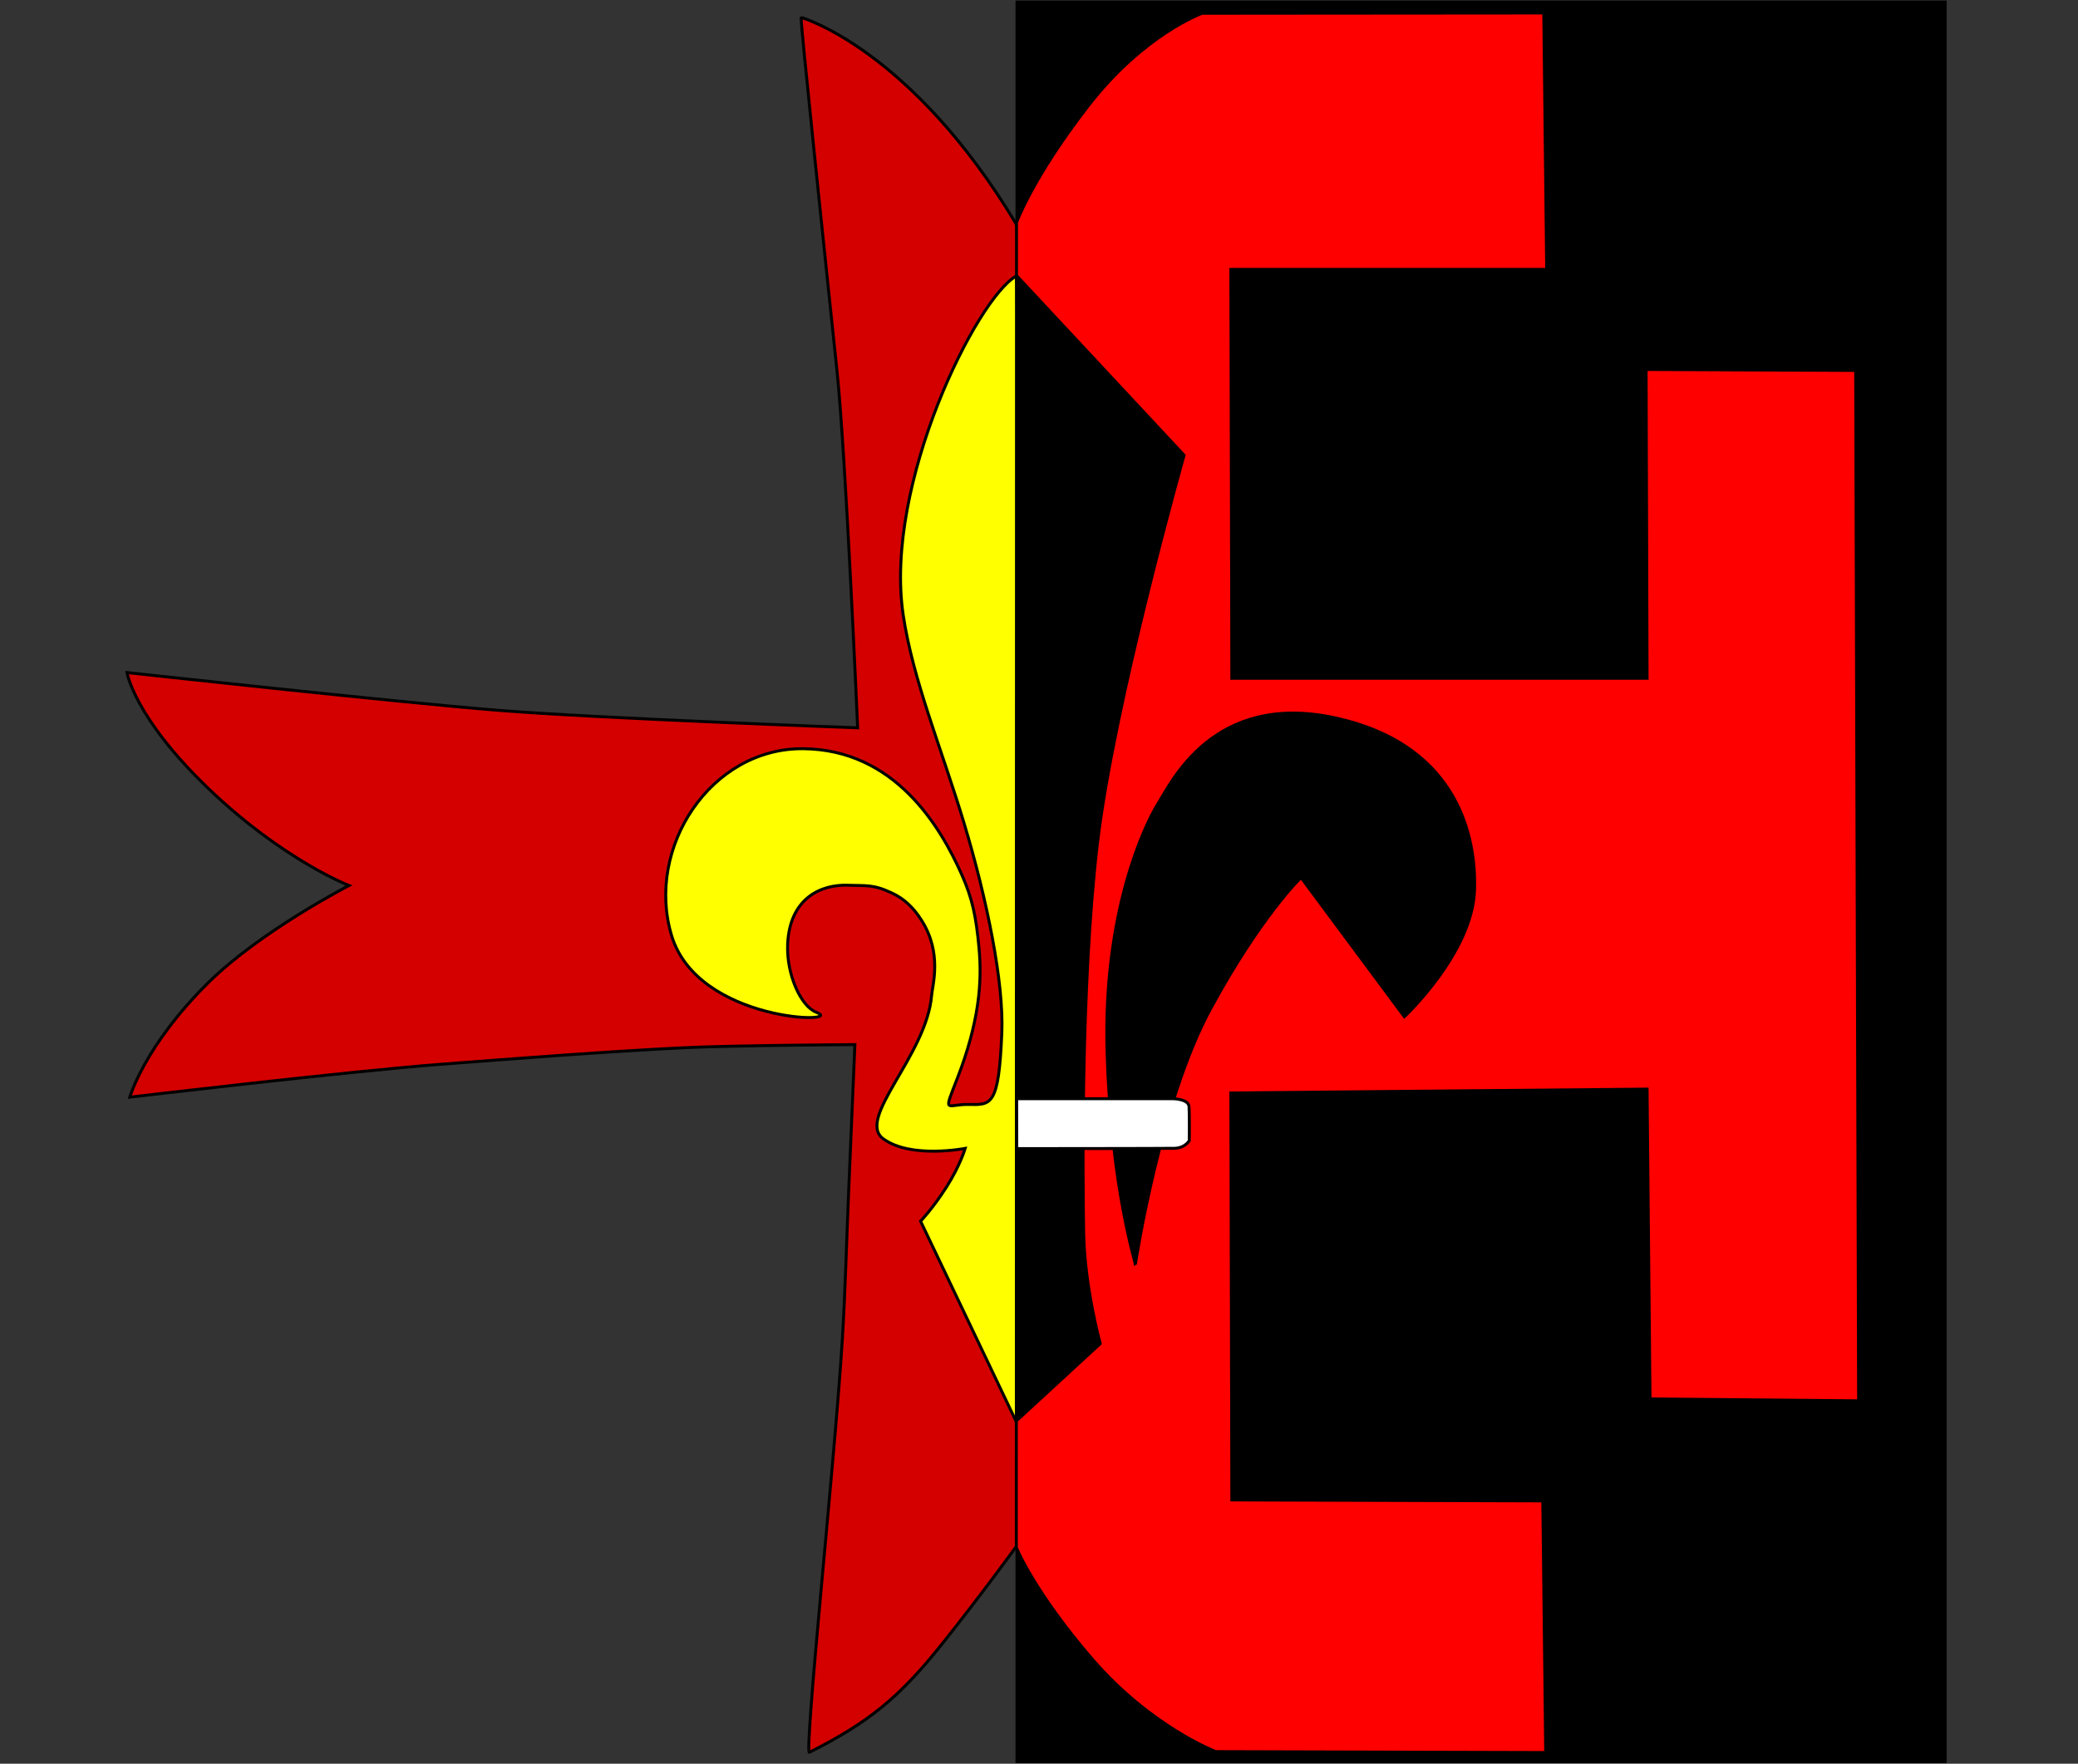
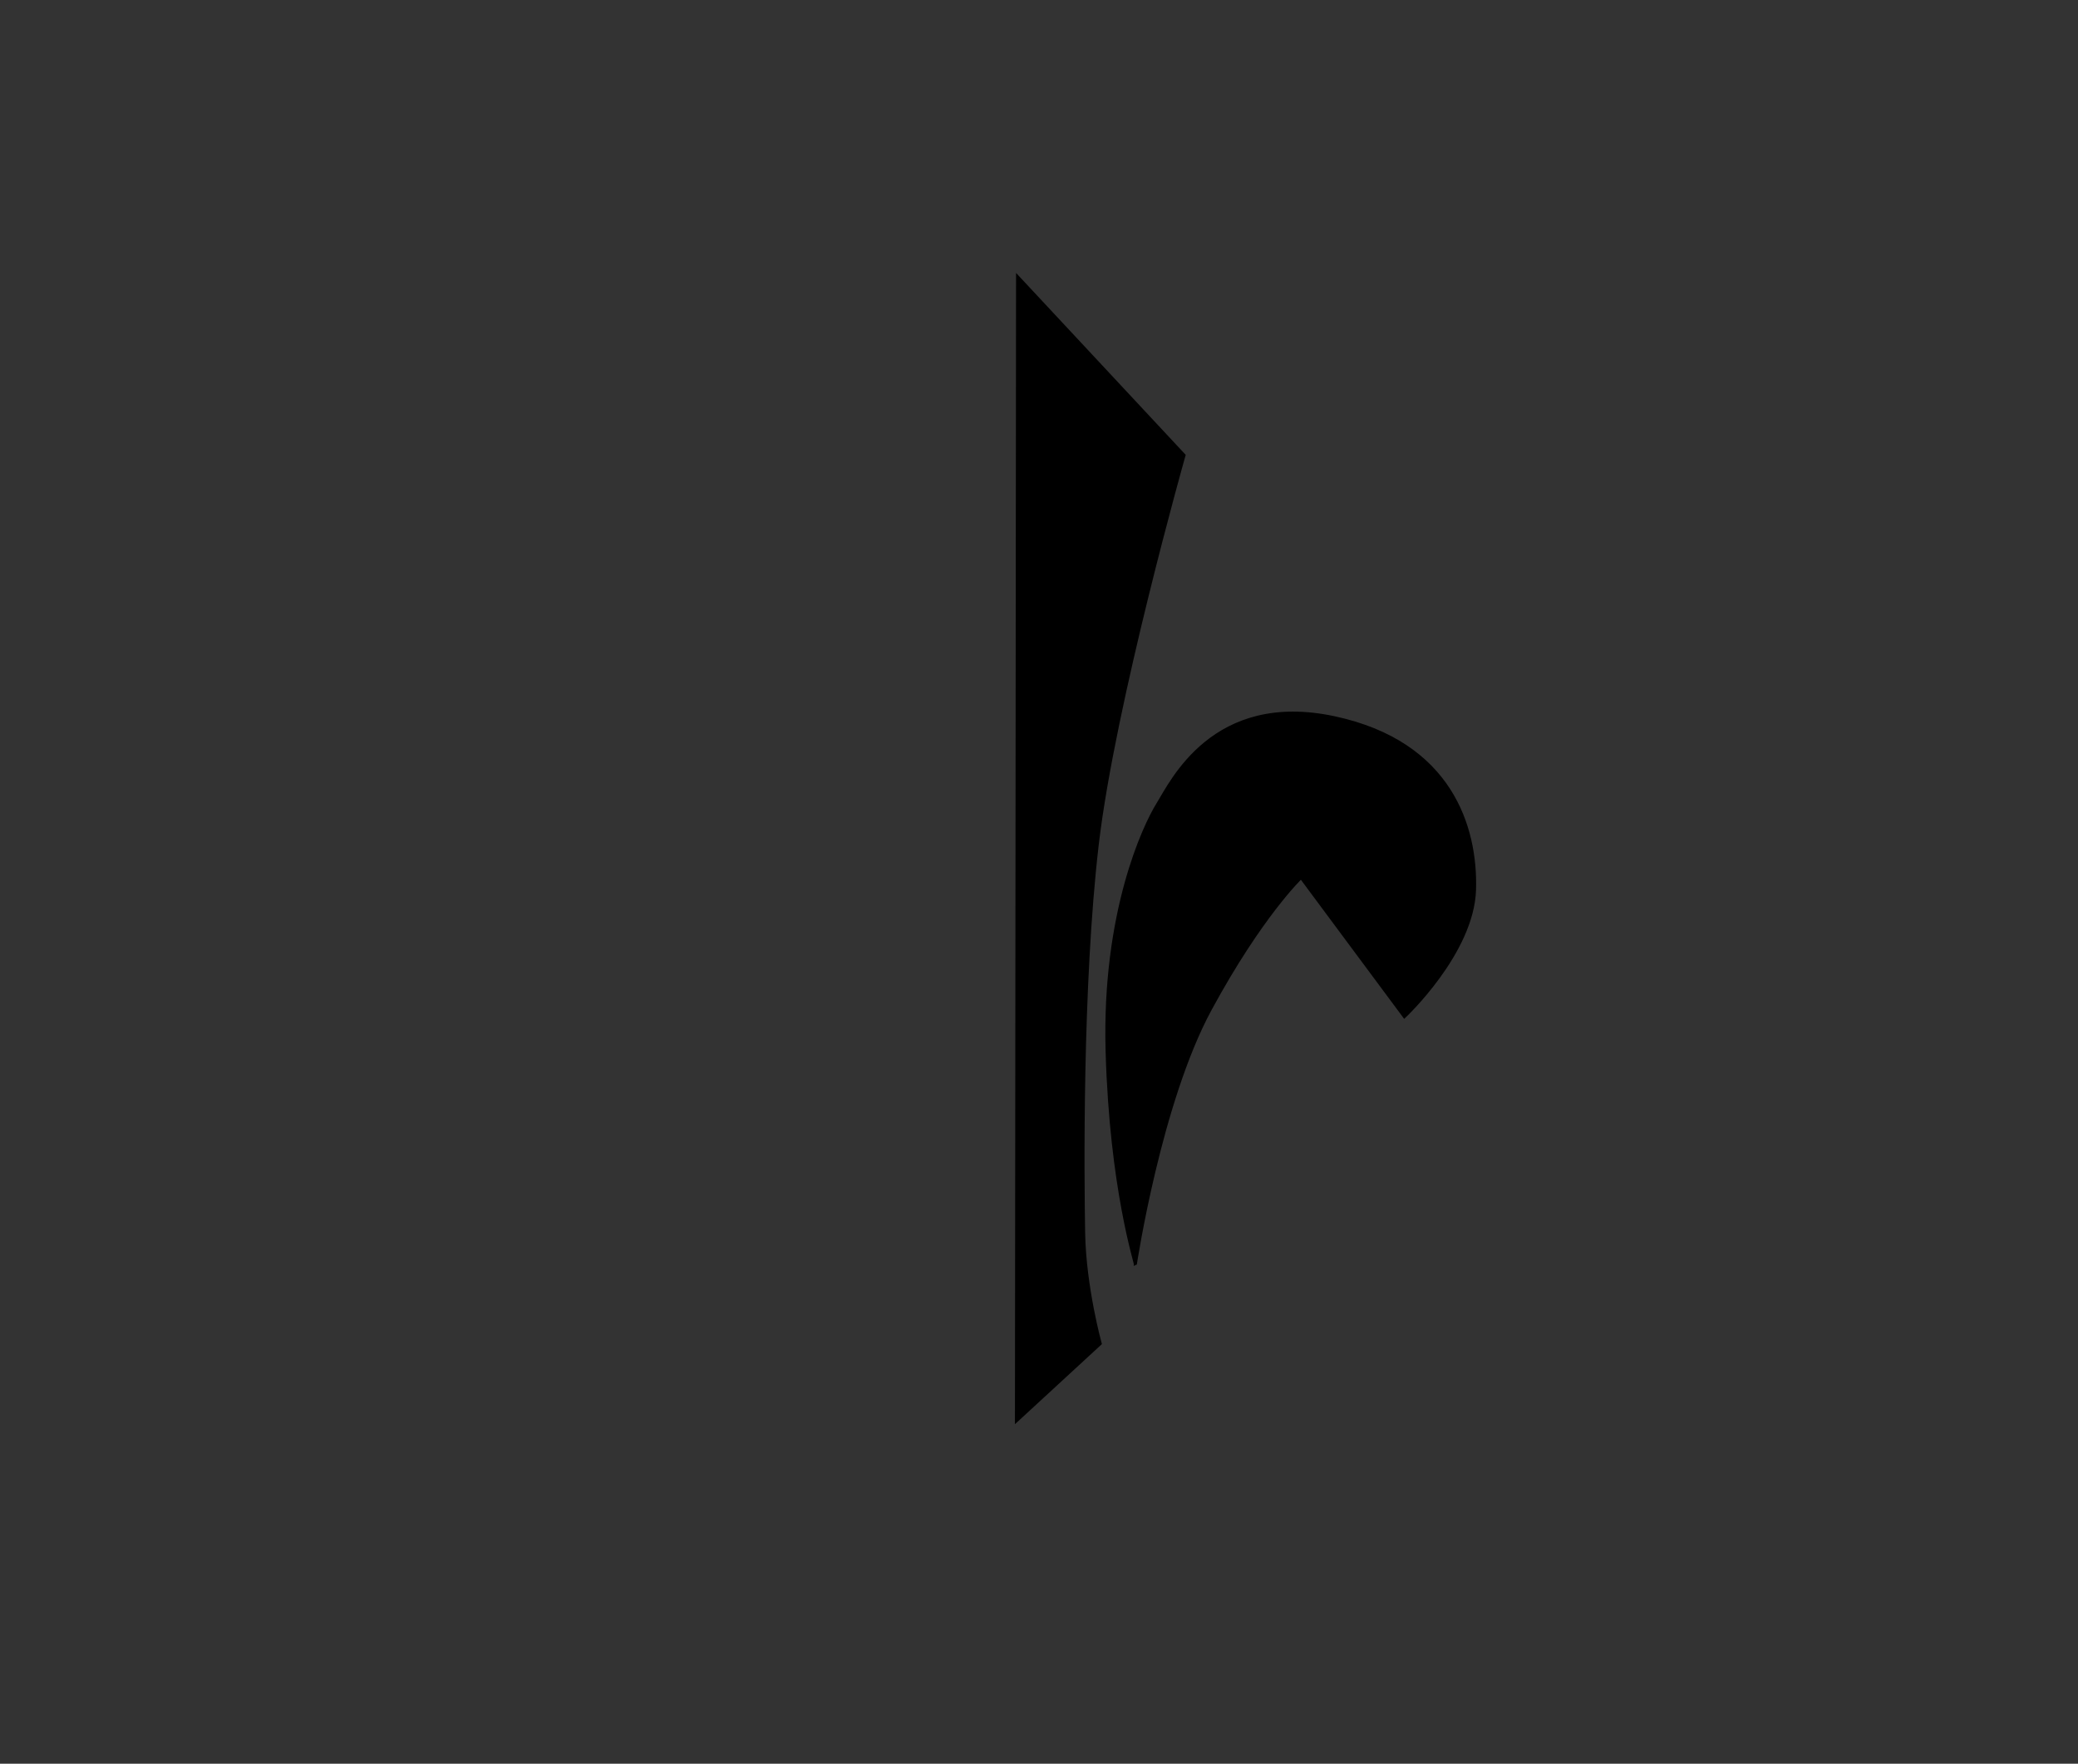
<svg xmlns="http://www.w3.org/2000/svg" xmlns:ns1="http://sodipodi.sourceforge.net/DTD/sodipodi-0.dtd" xmlns:ns2="http://www.inkscape.org/namespaces/inkscape" id="svg3714" ns1:version="0.32" ns2:version="0.46" width="707" height="600" version="1.0" ns1:docname="Logo_Chorale_IS.svg" ns2:output_extension="org.inkscape.output.svg.inkscape">
  <rect width="100%" height="100%" fill="#333333" stroke="none" />
  <defs id="defs3717">
    <ns2:perspective ns1:type="inkscape:persp3d" ns2:vp_x="0 : 526.18109 : 1" ns2:vp_y="0 : 1000 : 0" ns2:vp_z="744.09448 : 526.18109 : 1" ns2:persp3d-origin="372.04724 : 350.78739 : 1" id="perspective3721" />
  </defs>
  <ns1:namedview ns2:window-height="818" ns2:window-width="1440" ns2:pageshadow="2" ns2:pageopacity="0.0" guidetolerance="10.0" gridtolerance="10.0" objecttolerance="10.0" borderopacity="1.0" bordercolor="#666666" pagecolor="#ffffff" id="base" showgrid="false" ns2:zoom="1.0801631" ns2:cx="318.57664" ns2:cy="206.83897" ns2:window-x="0" ns2:window-y="25" ns2:current-layer="svg3714" />
-   <rect style="opacity:1;fill:#000000;fill-opacity:1;fill-rule:evenodd;stroke:#000000;stroke-width:0.646px;stroke-linecap:butt;stroke-linejoin:miter;marker:none;marker-start:none;marker-mid:none;marker-end:none;stroke-miterlimit:4;stroke-dasharray:none;stroke-dashoffset:0;stroke-opacity:1;visibility:visible;display:inline;overflow:visible;enable-background:accumulate" id="rect3759" width="316.153" height="598.97" x="345.828" y="0.511" ry="0" />
-   <path style="fill:#d40000;fill-rule:evenodd;stroke:#000000;stroke-width:1.002px;stroke-linecap:butt;stroke-linejoin:miter;stroke-opacity:1" d="M 272.569,5.933 C 272.569,5.933 309.961,16.431 345.954,76.558 C 346.809,77.985 346.204,525.5 346.204,525.5 C 346.204,525.5 334.44,541.816 320.416,559.384 C 305.918,577.546 295.414,586.036 275.383,596.12 C 274.495,596.568 276.566,571.563 279.303,541.519 C 282.039,511.476 285.345,476.093 286.64,454.879 C 287.55,439.967 288.117,420.05 288.75,405.123 C 289.383,390.197 290.861,355.368 290.861,355.368 C 290.861,355.368 250.034,355.611 233.097,356.415 C 207.814,357.615 175.368,360.114 150.13,362.045 C 118.255,364.483 44.159,373.252 44.159,373.252 C 44.159,373.252 49.228,355.623 70.893,334.273 C 88.744,316.683 118.733,301.256 118.733,301.256 C 118.733,301.256 96.22,292.543 70.893,268.238 C 45.566,243.934 43.221,228.801 43.221,228.801 C 43.221,228.801 134.3,238.821 169.386,241.641 C 186.505,243.017 217.108,244.507 243.432,245.653 C 269.755,246.8 291.799,247.602 291.799,247.602 C 291.799,247.602 287.784,154.877 284.764,126.08 C 281.011,90.311 272.1,5.474 272.569,5.933 z" id="path3727" ns1:nodetypes="cscssssscsscscscsscsc" />
-   <path style="fill:#ffff00;fill-rule:evenodd;stroke:#000000;stroke-width:1.002px;stroke-linecap:butt;stroke-linejoin:miter;stroke-opacity:1" d="M 346.038,484.228 L 313.207,415.441 C 313.207,415.441 317.287,411.232 321.977,403.895 C 326.667,396.558 328.382,390.678 328.382,390.678 C 328.382,390.678 309.896,394.291 300.516,387.413 C 291.135,380.534 315.288,359.02 316.963,338.64 C 317.258,335.048 320.604,324.341 313.641,313.243 C 310.76,308.651 307.619,305.773 303.518,303.83 C 297.028,300.755 294.623,301.393 288.447,301.161 C 279.203,300.814 268.704,305.659 267.985,321.119 C 267.506,331.479 272.506,342.403 277.728,344.362 C 288.435,348.378 237.393,348.031 228.482,318.223 C 219.571,288.416 241.815,254.432 273.251,254.704 C 304.344,254.972 319.857,281.003 327.194,297.48 C 330.872,305.742 332.11,311.868 333.099,322.585 C 333.618,328.207 333.668,334.607 332.581,341.94 C 331.494,349.273 329.349,357.531 325.714,366.845 C 320.813,379.404 321.939,375.606 329.457,375.735 C 337.293,375.869 339.804,376.387 340.851,351.375 C 341.566,334.292 335.796,305.911 328.044,280.169 C 320.293,254.427 310.559,231.323 307.276,209.082 C 303.993,186.841 310.279,159.899 319.055,137.591 C 327.831,115.282 339.099,97.607 345.78,93.901 C 346.973,93.239 346.038,485.145 346.038,484.228 z" id="path3729" ns1:nodetypes="ccscsssssssssssssssssssc" />
-   <path style="fill:#ff0000;fill-rule:evenodd;stroke:#000000;stroke-width:1.002px;stroke-linecap:butt;stroke-linejoin:miter;stroke-opacity:1" d="M 345.848,75.665 C 345.848,75.665 351.455,60.193 370.359,35.874 C 389.262,11.554 409.009,4.513 409.009,4.513 L 525.236,4.42 L 526.231,91.647 L 418.778,91.647 L 419.11,230.755 L 560.39,230.755 L 560.058,125.694 L 631.362,126.019 L 632.356,476.546 L 561.385,475.898 L 560.39,370.512 L 418.778,371.81 L 419.11,510.27 L 524.904,510.594 L 525.899,596.199 L 413.639,595.892 C 413.639,595.892 391.497,587.441 371.633,564.437 C 351.801,541.469 345.786,526.483 345.786,526.483 L 345.848,75.665 z" id="path3731" ns1:nodetypes="csccccccccccccccccscc" />
  <path style="fill:#000000;fill-rule:evenodd;stroke:#000000;stroke-width:1.002px;stroke-linecap:butt;stroke-linejoin:miter;stroke-opacity:1" d="M 345.817,483.356 L 374.338,457.091 C 374.338,457.091 369.032,437.959 368.7,419.476 C 368.369,400.993 367.705,335.168 373.343,287.177 C 378.981,239.186 402.86,154.878 402.86,154.878 L 346.195,94.125 L 345.817,483.356 z" id="path3733" ns1:nodetypes="ccssccc" />
  <path style="fill:#000000;fill-rule:evenodd;stroke:#000000;stroke-width:1.002px;stroke-linecap:butt;stroke-linejoin:miter;stroke-opacity:1" d="M 386.277,430.177 C 386.277,430.177 394.569,375.052 411.814,343.274 C 429.059,311.497 442.657,298.526 442.657,298.526 L 477.811,345.868 C 477.811,345.868 501.026,324.143 501.689,302.742 C 502.021,292.041 499.973,279.519 492.919,268.614 C 485.866,257.708 473.806,248.43 454.121,244.184 C 412.829,235.278 398.548,266.1 393.905,273.558 C 389.262,281.016 375.333,310.524 376.66,357.542 C 377.986,404.56 386.609,430.177 386.277,430.177 z" id="path3737" ns1:nodetypes="csccsssssc" />
-   <path style="fill:#ffffff;fill-rule:evenodd;stroke:#000000;stroke-width:1.002px;stroke-linecap:butt;stroke-linejoin:miter;stroke-opacity:1" d="M 345.901,373.783 L 399.245,373.783 C 399.245,373.783 404.385,373.864 404.551,376.458 C 404.717,379.047 404.634,388.034 404.634,388.034 C 404.634,388.034 403.225,390.563 399.577,390.645 C 395.914,390.724 345.937,390.75 345.937,390.75 L 345.901,373.783 z" id="path3735" ns1:nodetypes="ccscscc" />
</svg>